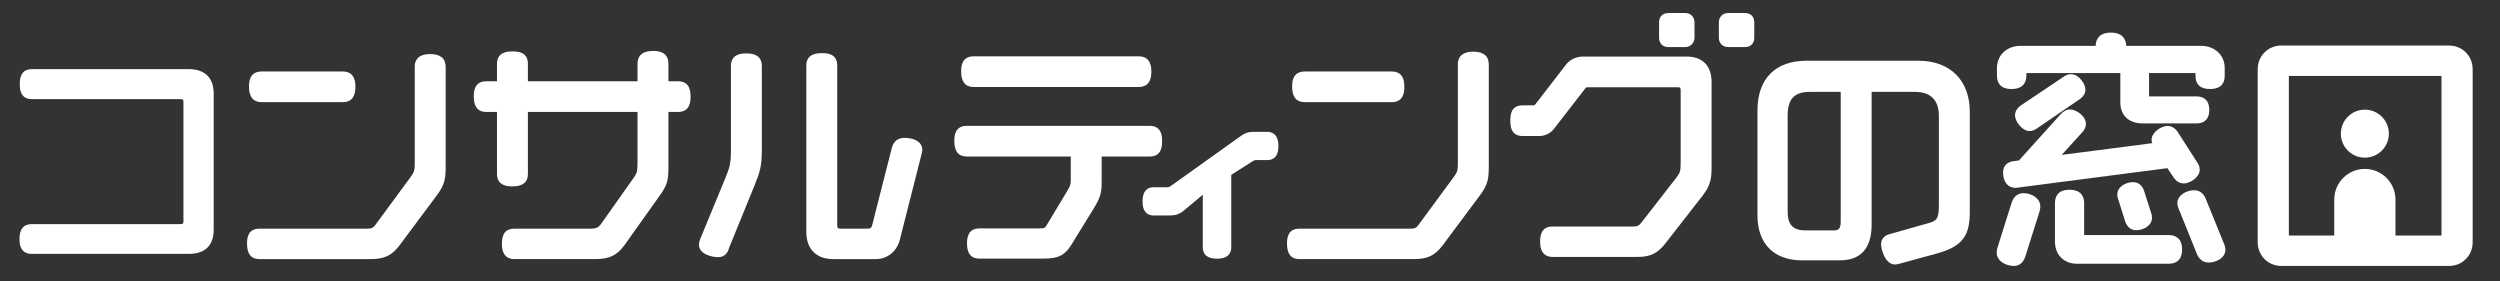
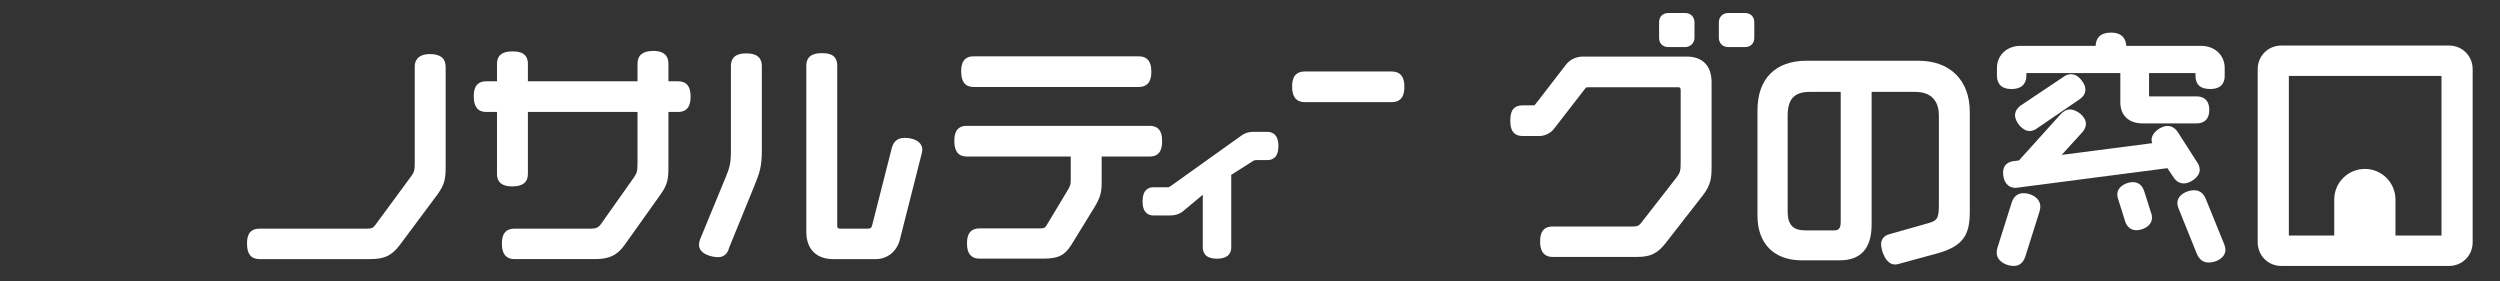
<svg xmlns="http://www.w3.org/2000/svg" id="_レイヤー_1" data-name="レイヤー 1" width="320" height="36" viewBox="0 0 320 36">
  <rect x="0" y="0" width="320" height="36" fill="#333333" stroke="none" />
  <defs>
    <style>
      .cls-1 {
        fill: #fff;
      }
    </style>
  </defs>
-   <path class="cls-1" d="M24.179,8.85H4.076c-1.544,0-1.544,1.445-1.544,1.92,0,.475,0,1.92,1.544,1.92h18.975c.37,0,.43.06.43.43v15.167c0,.317-.042.398-.43.398H4.076c-1.576,0-1.576,1.446-1.576,1.921,0,.467,0,1.889,1.576,1.889h20.103c2.076,0,3.174-1.076,3.174-3.111V11.992c0-2.026-1.127-3.142-3.174-3.142Z" />
-   <path class="cls-1" d="M33.492,13.077h10.378c1.618,0,1.618-1.477,1.618-1.963,0-.485,0-1.963-1.618-1.963h-10.378c-1.618,0-1.618,1.426-1.618,1.963,0,1.302.544,1.963,1.618,1.963Z" />
  <path class="cls-1" d="M55.051,6.921c-1.771,0-1.962,1.088-1.962,1.556v12.29c0,1.04-.064,1.269-.526,1.886l-4.537,6.163c-.256.336-.45.455-1.028.455h-13.791c-1.586,0-1.586,1.375-1.586,1.963,0,1.281.534,1.931,1.586,1.931h14.167c1.843,0,2.766-.438,3.803-1.808l4.763-6.393 0-.001c1.01-1.359,1.105-2.109,1.105-3.757v-12.635c0-1.095-.671-1.65-1.994-1.65Z" />
  <path class="cls-1" d="M86.806,10.406h-1.248v-2.237c0-1.649-1.477-1.649-1.962-1.649-1.324,0-1.994.555-1.994,1.649v2.237h-14.031v-2.237c0-1.586-1.426-1.586-1.963-1.586-.493,0-1.994,0-1.994,1.586v2.237h-1.384c-1.586,0-1.586,1.425-1.586,1.962,0,1.302.534,1.963,1.586,1.963h1.384v7.94c0,1.586,1.501,1.586,1.994,1.586,1.302,0,1.963-.533,1.963-1.586v-7.94h14.031v6.592c0,1.045-.094,1.276-.534,1.896l-4.168,5.891c-.27.382-.641.559-1.17.559h-9.898c-1.586,0-1.586,1.426-1.586,1.963,0,1.596.863,1.931,1.586,1.931h10.337c1.843,0,2.84-.485,3.811-1.851l4.478-6.294c1.015-1.4,1.1-2.056,1.1-3.719v-6.969h1.248c1.586,0,1.586-1.477,1.586-1.963,0-.485,0-1.962-1.586-1.962Z" />
  <path class="cls-1" d="M115.778,17.647c-.852,0-1.399.433-1.628,1.295l-2.491,9.801c-.111.427-.188.527-.691.527h-3.385c-.329,0-.419-.09-.419-.419V8.394c0-1.587-1.375-1.587-1.963-1.587-.493,0-1.993,0-1.993,1.587v21.304c0,2.171,1.284,3.467,3.435,3.467h5.485c1.425,0,2.646-.97,3.035-2.413l2.807-11.068c.046-.18.084-.343.084-.512,0-.926-.893-1.524-2.276-1.524Z" />
  <path class="cls-1" d="M95.52,6.838c-.486,0-1.963,0-1.963,1.618v10.837c0,1.671-.18,2.197-.701,3.471l-3.245,7.874c-.092.233-.142.472-.142.691,0,1.199,1.64,1.587,2.433,1.587,1.072,0,1.339-.866,1.429-1.218l3.255-7.981c.659-1.601.928-2.453.928-4.455v-10.806c0-1.618-1.501-1.618-1.994-1.618Z" />
  <path class="cls-1" d="M148.747,18.071c0-.537,0-1.962-1.586-1.962h-23.42c-1.587,0-1.587,1.425-1.587,1.962,0,1.303.534,1.963,1.587,1.963h13.316v2.894c0,.704-.052.867-.498,1.594l-2.599,4.321c-.176.288-.242.396-.925.396h-7.671c-1.586,0-1.586,1.426-1.586,1.963,0,1.261.534,1.9,1.586,1.9h8.234c1.869,0,2.698-.419,3.554-1.795l2.849-4.633c.871-1.394,1.012-2.116,1.012-3.305v-3.333h6.146c1.586,0,1.586-1.426,1.586-1.963Z" />
  <path class="cls-1" d="M124.618,11.134h21.132c1.618,0,1.618-1.477,1.618-1.962,0-.485,0-1.963-1.618-1.963h-21.132c-1.587,0-1.587,1.426-1.587,1.963,0,1.302.534,1.962,1.587,1.962Z" />
  <path class="cls-1" d="M162.24,16.875h-1.699c-.476,0-.953.032-1.586.439l-9.083,6.485c-.253.168-.282.168-.471.168h-1.754c-.638,0-1.399.313-1.399,1.805,0,1.493.761,1.806,1.399,1.806h2.036c.547,0,.981-.03,1.657-.47l2.617-2.181v6.753c0,.652.319,1.43,1.837,1.43,1.572,0,1.806-.896,1.806-1.43v-9.301l2.797-1.776c.145-.09.24-.117.425-.117h1.418c.638,0,1.399-.313,1.399-1.806,0-1.63-.978-1.805-1.399-1.805Z" />
  <path class="cls-1" d="M167.011,13.077h11.124c1.619,0,1.619-1.477,1.619-1.963,0-.485,0-1.963-1.619-1.963h-11.124c-1.618,0-1.618,1.426-1.618,1.963,0,1.302.545,1.963,1.618,1.963Z" />
-   <path class="cls-1" d="M188.572,6.614c-1.772,0-1.963,1.088-1.963,1.555v12.597c0,1.04-.064,1.269-.527,1.886l-4.535,6.163c-.257.336-.451.455-1.028.455h-14.196c-1.586,0-1.586,1.375-1.586,1.963,0,1.281.534,1.931,1.586,1.931h14.571c1.844,0,2.768-.438,3.803-1.808l4.763-6.393c1.01-1.358,1.105-2.109,1.105-3.758v-12.942c0-1.094-.67-1.649-1.992-1.649Z" />
  <path class="cls-1" d="M215.867,7.241h-13.256c-.807,0-1.585.346-2.102.953l-3.906,5.059c-.148.173-.208.228-.192.23-.031.005-.067.003-.108.003h-1.394c-1.398,0-1.587.992-1.587,1.962,0,.537,0,1.963,1.587,1.963h2.114c.724,0,1.465-.364,1.885-.921l3.996-5.157c.098-.132.125-.167.459-.167h11.375c.315,0,.388.073.388.388v9.269c0,1.039-.064,1.268-.517,1.871l-4.52,5.809c-.306.394-.514.49-1.063.49h-10.304c-1.586,0-1.586,1.426-1.586,1.963,0,1.596.863,1.931,1.586,1.931h10.805c1.73,0,2.622-.428,3.668-1.765l4.773-6.123.004-.005c1.059-1.387,1.111-2.289,1.111-3.764v-10.68c0-2.134-1.142-3.31-3.216-3.31Z" />
  <path class="cls-1" d="M213.54,6.024h2.178c.648,0,1.177-.53,1.177-1.177v-2.002c0-.648-.469-1.177-1.177-1.177h-2.178c-.706,0-1.177.471-1.177,1.177v2.002c0,.707.471,1.177,1.177,1.177Z" />
  <path class="cls-1" d="M223.369,1.668h-2.178c-.705,0-1.177.529-1.177,1.177v2.002c0,.707.531,1.177,1.177,1.177h2.178c.708,0,1.18-.471,1.18-1.177v-2.002c0-.707-.472-1.177-1.18-1.177Z" />
  <path class="cls-1" d="M245.564,7.773h-14.321c-3.996,0-6.287,2.314-6.287,6.35v13.475c0,3.584,2.116,5.723,5.661,5.723h4.888c2.696,0,4.063-1.546,4.063-4.595V11.762h5.557c2.522,0,3.052,1.659,3.052,3.051v11.47c0,1.845-.307,1.999-1.606,2.356l-4.757,1.346c-.657.179-1.033.646-1.033,1.281,0,.713.546,2.589,1.775,2.589.168,0,.33-.038.522-.086l4.825-1.316c3.575-.966,4.23-2.572,4.23-5.386v-12.754c0-4.033-2.518-6.538-6.569-6.538ZM235.611,11.762v16.651c0,.994-.424,1.077-.858,1.077h-3.697c-1.547,0-2.237-.738-2.237-2.393v-12.284c0-2.138.847-3.051,2.832-3.051h3.96Z" />
  <path class="cls-1" d="M273.008,23.314c-.836,0-1.994.551-1.994,1.586,0,.145.028.28.058.422l.971,3.084c.271.704.748,1.061,1.416,1.061.836,0,1.993-.551,1.993-1.587,0-.124,0-.371-.107-.621l-.921-2.883c-.27-.705-.747-1.063-1.416-1.063Z" />
  <path class="cls-1" d="M259.796,16.775c.41,0,.745-.202.977-.369l5.457-3.73.025-.018c.56-.421.677-.868.677-1.169,0-.397-.161-.792-.48-1.189-.4-.534-.866-.805-1.389-.805-.409,0-.744.202-.972.365l-5.465,3.664c-.174.135-.701.546-.701,1.225,0,.847.941,2.025,1.869,2.025Z" />
  <path class="cls-1" d="M257.477,11.393c1.653,0,1.9-1.073,1.9-1.712v-.327h12.026v3.758c0,1.655,1.088,2.683,2.84,2.683h6.925c1.044,0,1.619-.608,1.619-1.712,0-1.517-1.014-1.743-1.619-1.743h-6.09v-2.986h5.946v.358c0,1.116.629,1.681,1.869,1.681,1.544,0,1.869-.914,1.869-1.681v-1.005c0-1.646-1.274-2.84-3.029-2.84h-9.573c-.03-.681-.345-1.692-1.958-1.692-1.548,0-1.929.894-1.961,1.692h-9.603c-1.755,0-3.029,1.194-3.029,2.84v.974c0,.781.325,1.712,1.869,1.712Z" />
  <path class="cls-1" d="M278.23,22.722c.132.188.532.759,1.308.759.78,0,2.025-.798,2.025-1.744,0-.341-.114-.665-.326-.961l-2.492-3.886c-.333-.497-.799-.771-1.316-.771-.781,0-2.025.812-2.025,1.775,0,.14.026.282.081.432l-11.59,1.5,2.653-2.911c.192-.223.446-.576.446-1.068,0-.996-1.244-1.837-2.025-1.837-.439,0-.865.221-1.224.631l-5.318,5.894-.686.092c-1.172.146-1.347.975-1.347,1.456,0,1.193.622,1.963,1.586,1.963h.044l19.401-2.521.808,1.198Z" />
  <path class="cls-1" d="M282.324,25.418c-.306-.709-.8-1.068-1.47-1.068-.901,0-2.15.573-2.15,1.65,0,.245.07.454.133.638l2.365,5.866c.314.729.819,1.099,1.501,1.099.867,0,2.15-.524,2.15-1.649,0-.248-.072-.459-.136-.646l-2.393-5.889Z" />
-   <path class="cls-1" d="M277.595,30.085h-10.824v-4.085c0-.639-.242-1.712-1.868-1.712-1.544,0-1.869.931-1.869,1.712v4.92c0,1.699,1.141,2.84,2.84,2.84h11.721c.78,0,1.712-.319,1.712-1.837,0-1.599-1.073-1.837-1.712-1.837Z" />
  <path class="cls-1" d="M259.013,24.726c-.521,0-1.208.213-1.525,1.226l-1.818,5.766-.031.129c-.031.149-.064.304-.064.482,0,1.168,1.302,1.712,2.181,1.712.721,0,1.223-.409,1.492-1.225l1.819-5.766.033-.143c.03-.145.061-.295.061-.468,0-1.058-1.115-1.712-2.15-1.712Z" />
  <path class="cls-1" d="M313.47,5.828h-21.457c-1.697,0-3.027,1.33-3.027,3.028v22.158c0,1.698,1.33,3.028,3.027,3.028h21.457c1.698,0,3.03-1.33,3.03-3.028V8.856c0-1.698-1.331-3.028-3.03-3.028ZM302.702,21.622c-2.164,0-3.918,1.754-3.918,3.918v4.608h-5.81V9.722h19.537v20.426h-5.892v-4.608c0-2.164-1.754-3.918-3.918-3.918Z" />
-   <path class="cls-1" d="M302.701,20.18c1.697,0,3.072-1.375,3.072-3.072,0-1.697-1.375-3.072-3.072-3.072-1.697,0-3.072,1.375-3.072,3.072,0,1.697,1.375,3.072,3.072,3.072Z" />
</svg>